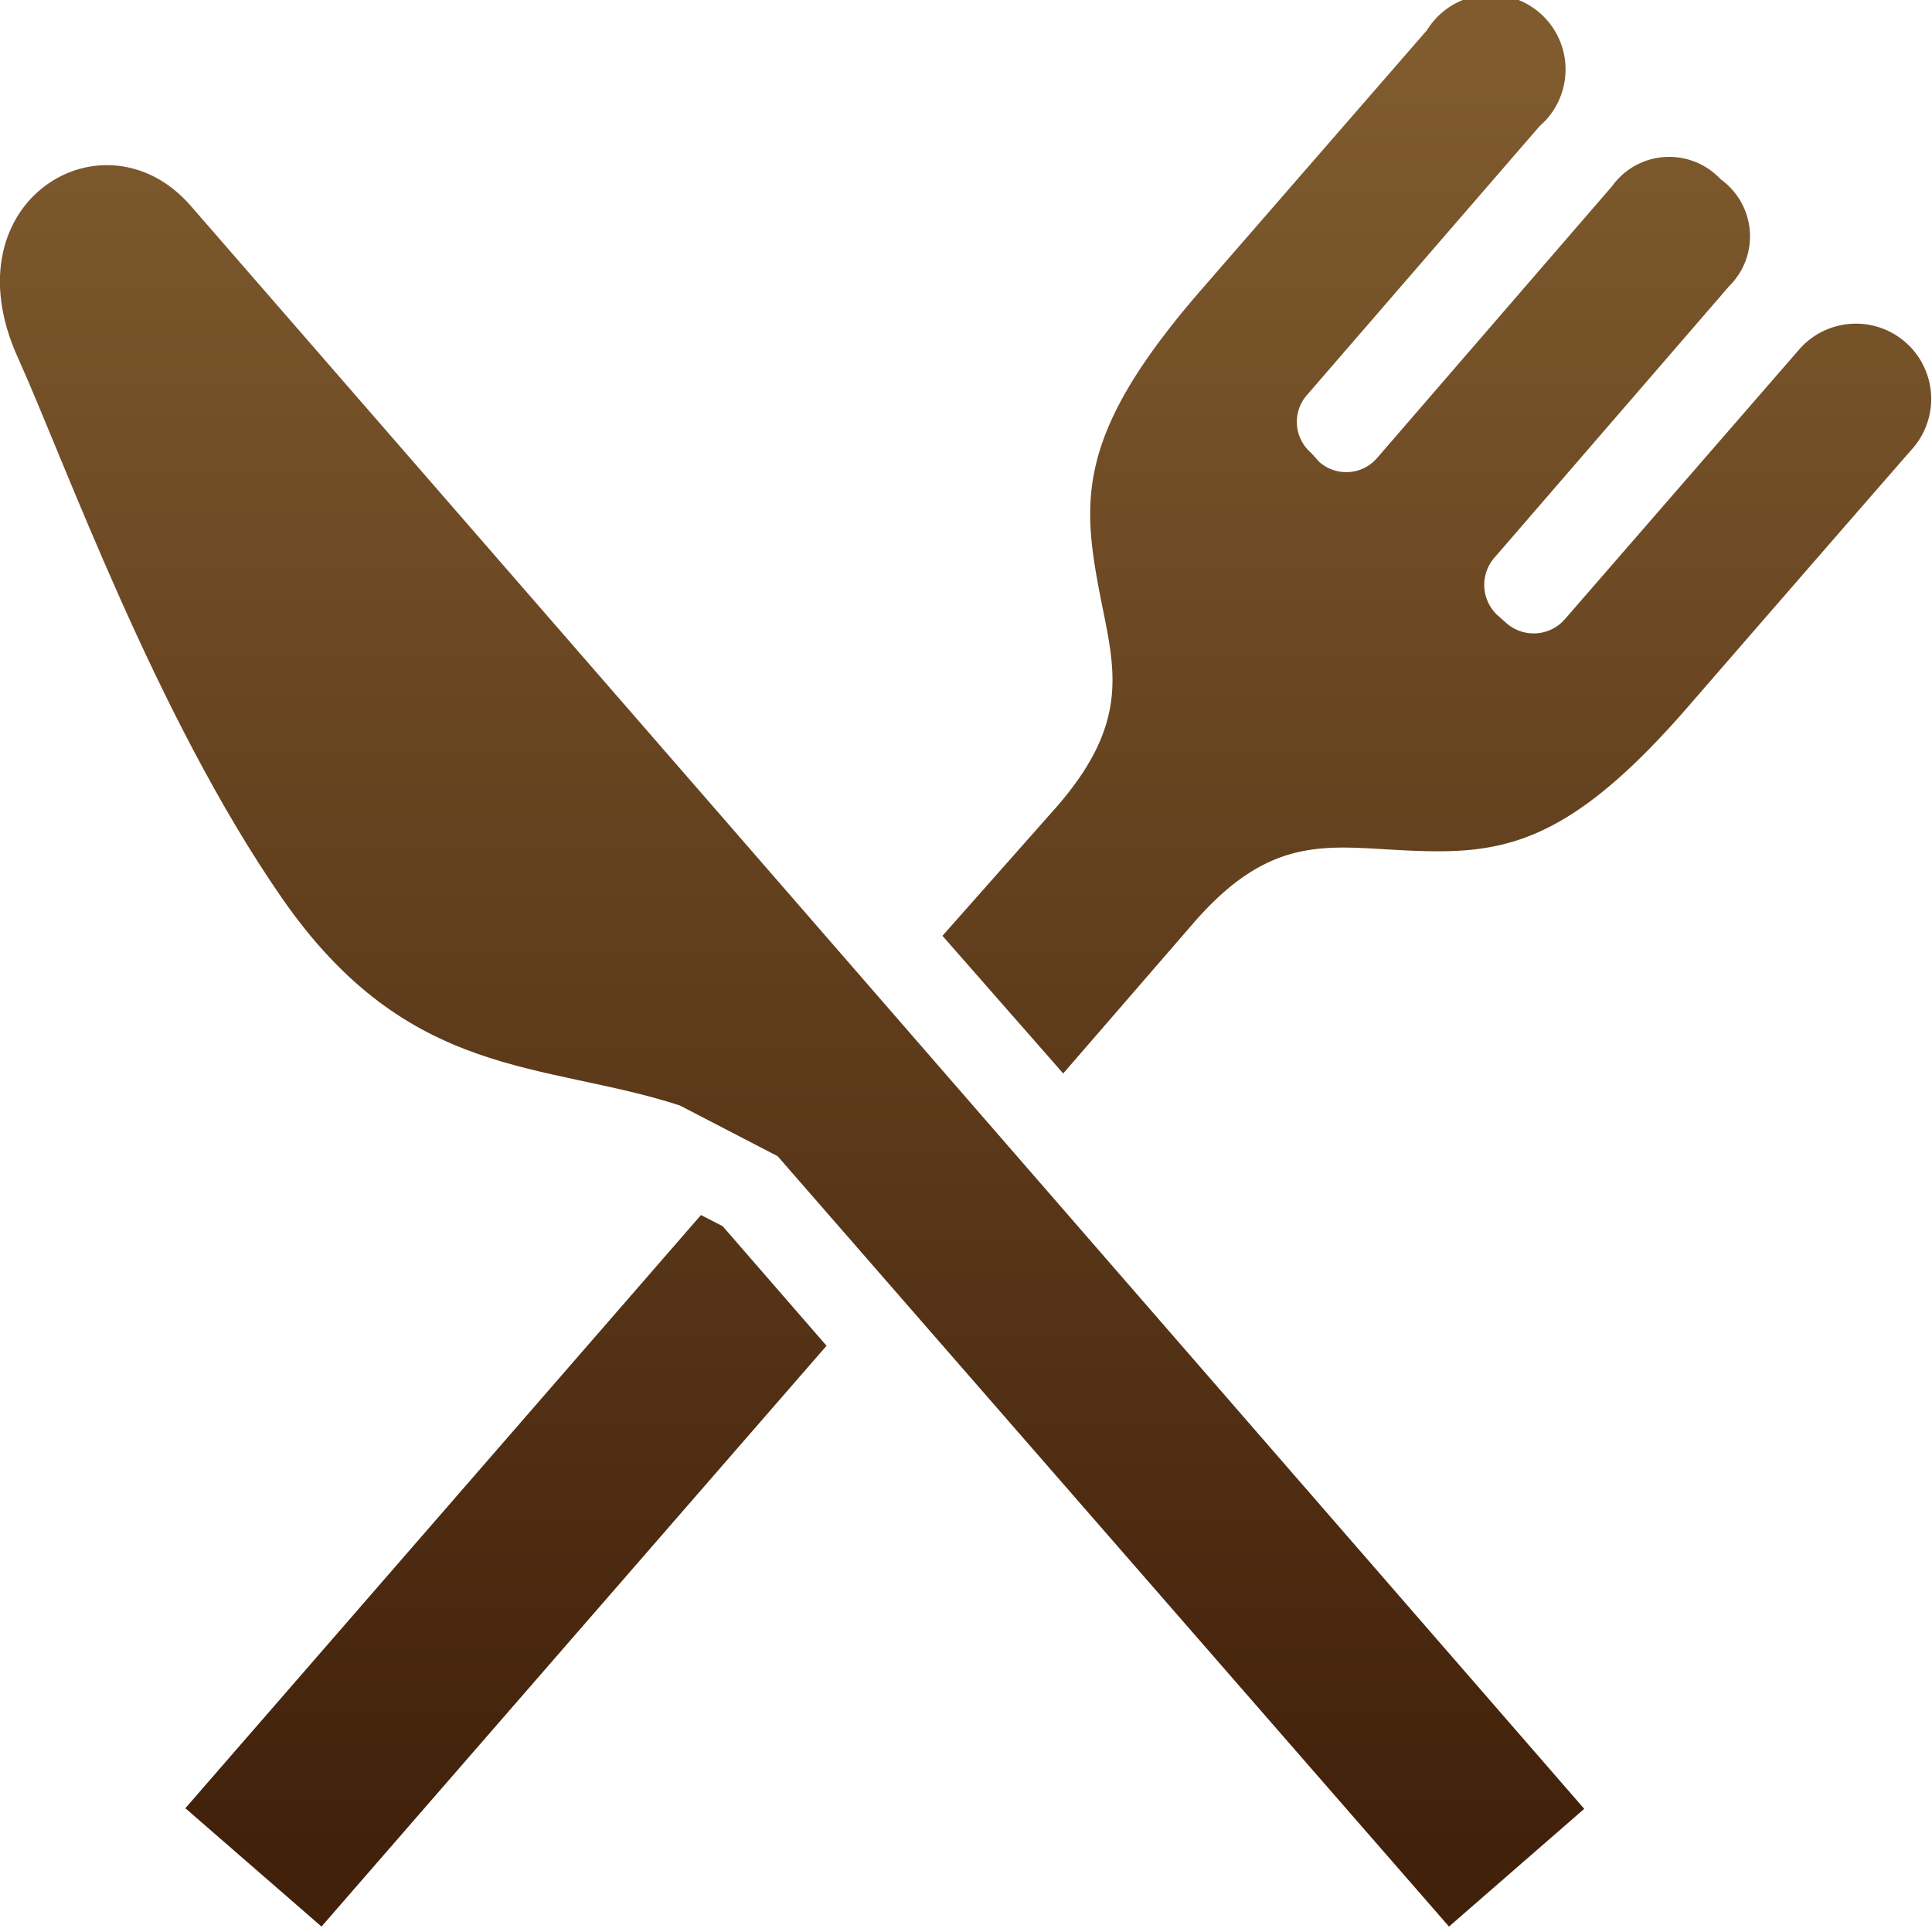
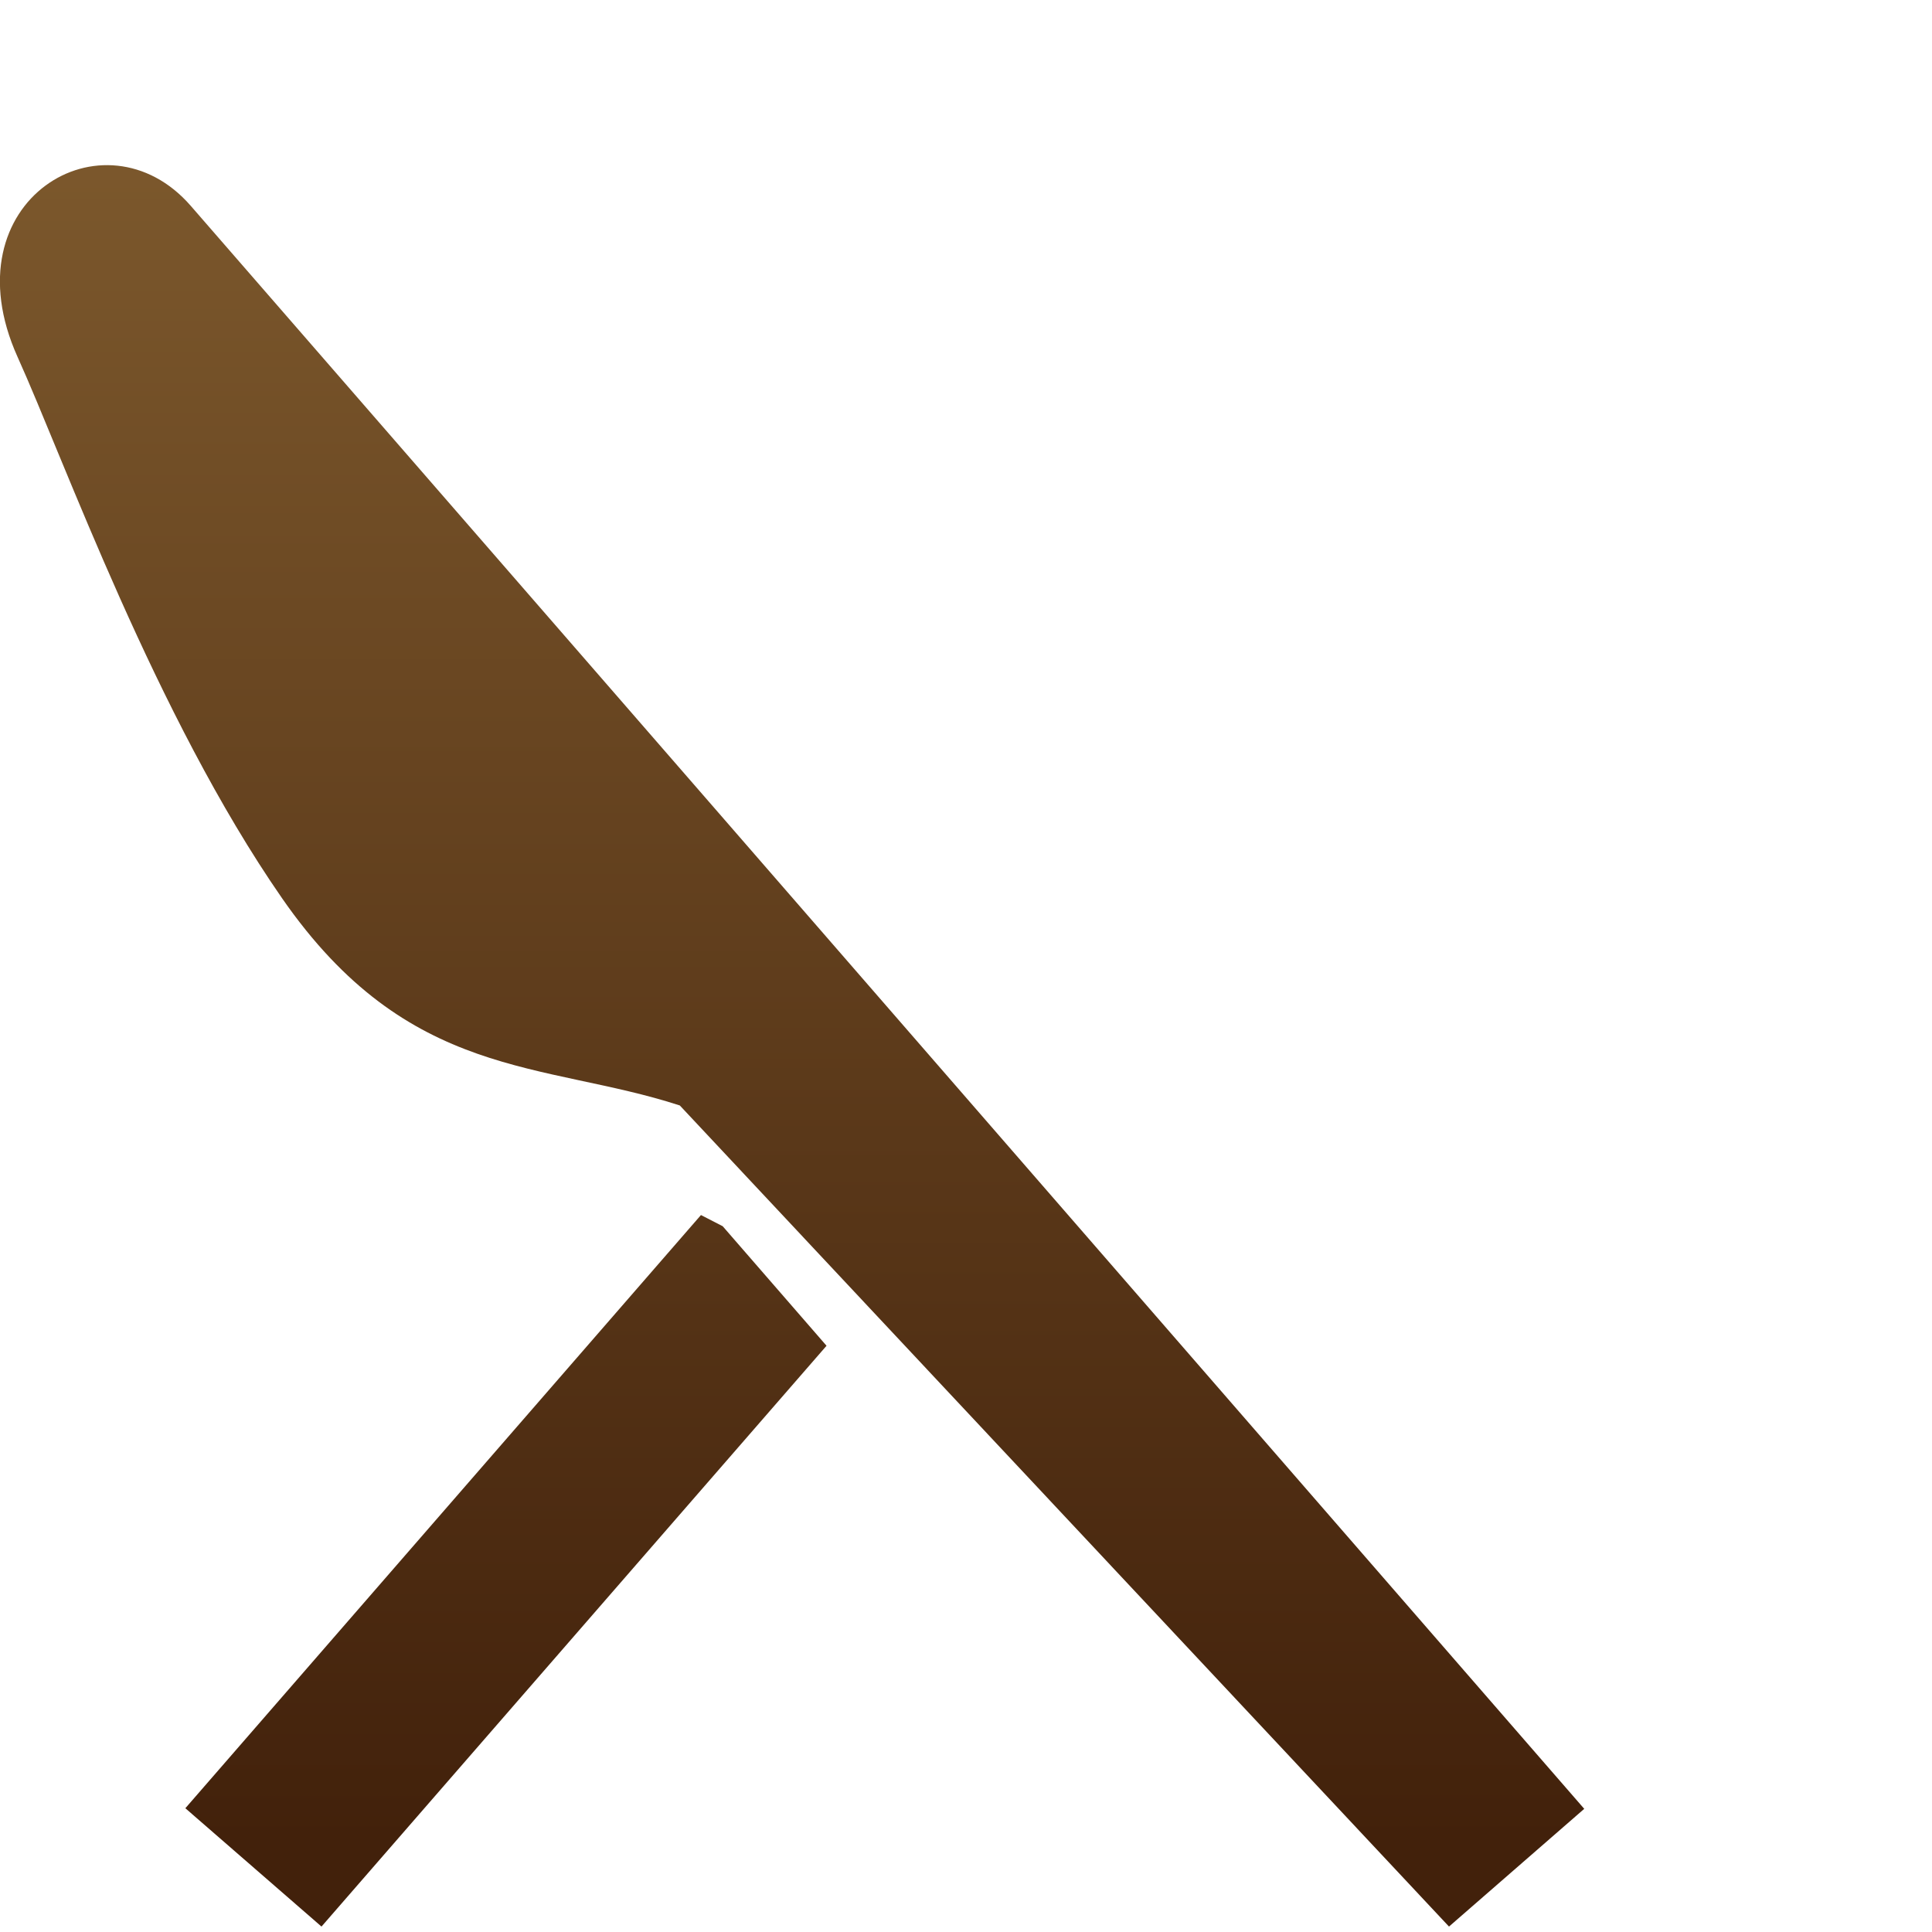
<svg xmlns="http://www.w3.org/2000/svg" xmlns:xlink="http://www.w3.org/1999/xlink" data-name="レイヤー 1" viewBox="0 0 64 64">
  <defs>
    <linearGradient id="a" x1="26.23" y1="2" x2="26.23" y2="61.01" gradientUnits="userSpaceOnUse">
      <stop offset="0" stop-color="#7f5b2e" />
      <stop offset="1" stop-color="#42210b" />
    </linearGradient>
    <linearGradient id="b" x1="47.61" x2="47.61" y2="61.01" xlink:href="#a" />
    <linearGradient id="c" x1="16.76" x2="16.76" y2="61.01" xlink:href="#a" />
  </defs>
-   <path d="M6.32 6.82c-2.85-3.28-8.07-.18-5.74 5 1.56 3.45 4.56 11.87 8.76 17.93s8.66 5.4 13.18 6.87l3.24 1.68L48 63.82l4.48-3.9-28.83-33.17z" fill="url(#a)" />
-   <path d="M59.58 11.6l-7.74 8.91a1.37 1.37 0 01-1.93.14l-.27-.24a1.37 1.37 0 01-.14-1.93l7.78-9A2.32 2.32 0 0057 5.94a2.33 2.33 0 00-3.6.23l-7.78 9a1.35 1.35 0 01-1.92.13l-.27-.3a1.35 1.35 0 01-.13-1.92l7.7-8.9A2.48 2.48 0 1047.27 1l-7.39 8.5c-4.13 4.72-4.06 6.92-3.48 10 .47 2.5 1.16 4.29-1.4 7.23L31.22 31l4 4.56 4.33-5c2.56-2.94 4.43-2.51 7-2.39 3.15.15 5.34-.09 9.43-4.83 0 0 4.72-5.44 7.4-8.51a2.49 2.49 0 10-3.8-3.23z" fill="url(#b)" />
+   <path d="M6.32 6.82c-2.85-3.28-8.07-.18-5.74 5 1.56 3.45 4.56 11.87 8.76 17.93s8.66 5.4 13.18 6.87L48 63.82l4.48-3.9-28.83-33.17z" fill="url(#a)" />
  <path fill="url(#c)" d="M23.22 40.25L6.14 59.9l4.51 3.92 16.73-19.24-3.44-3.96-.72-.37z" />
</svg>